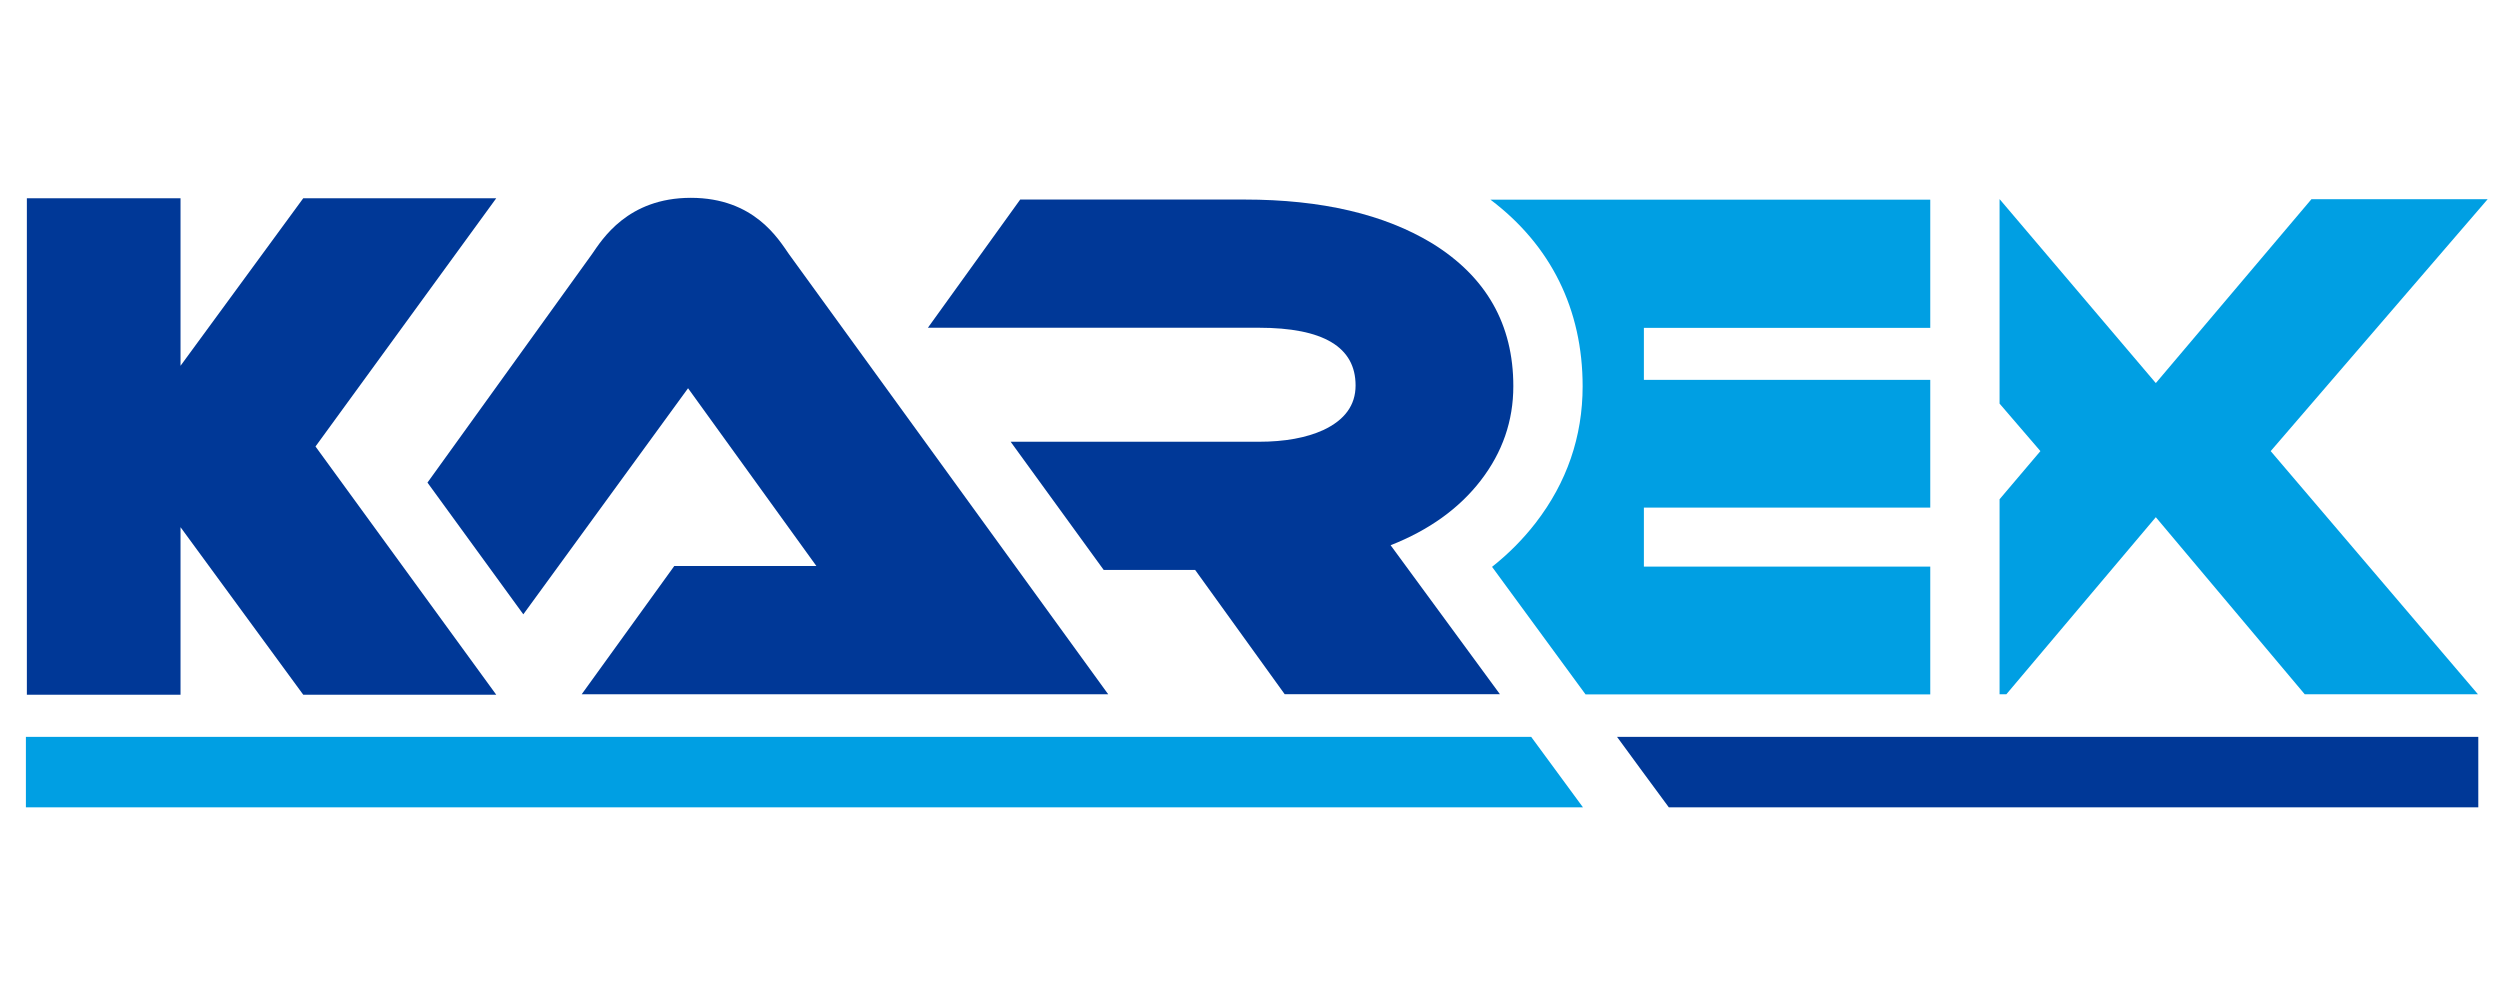
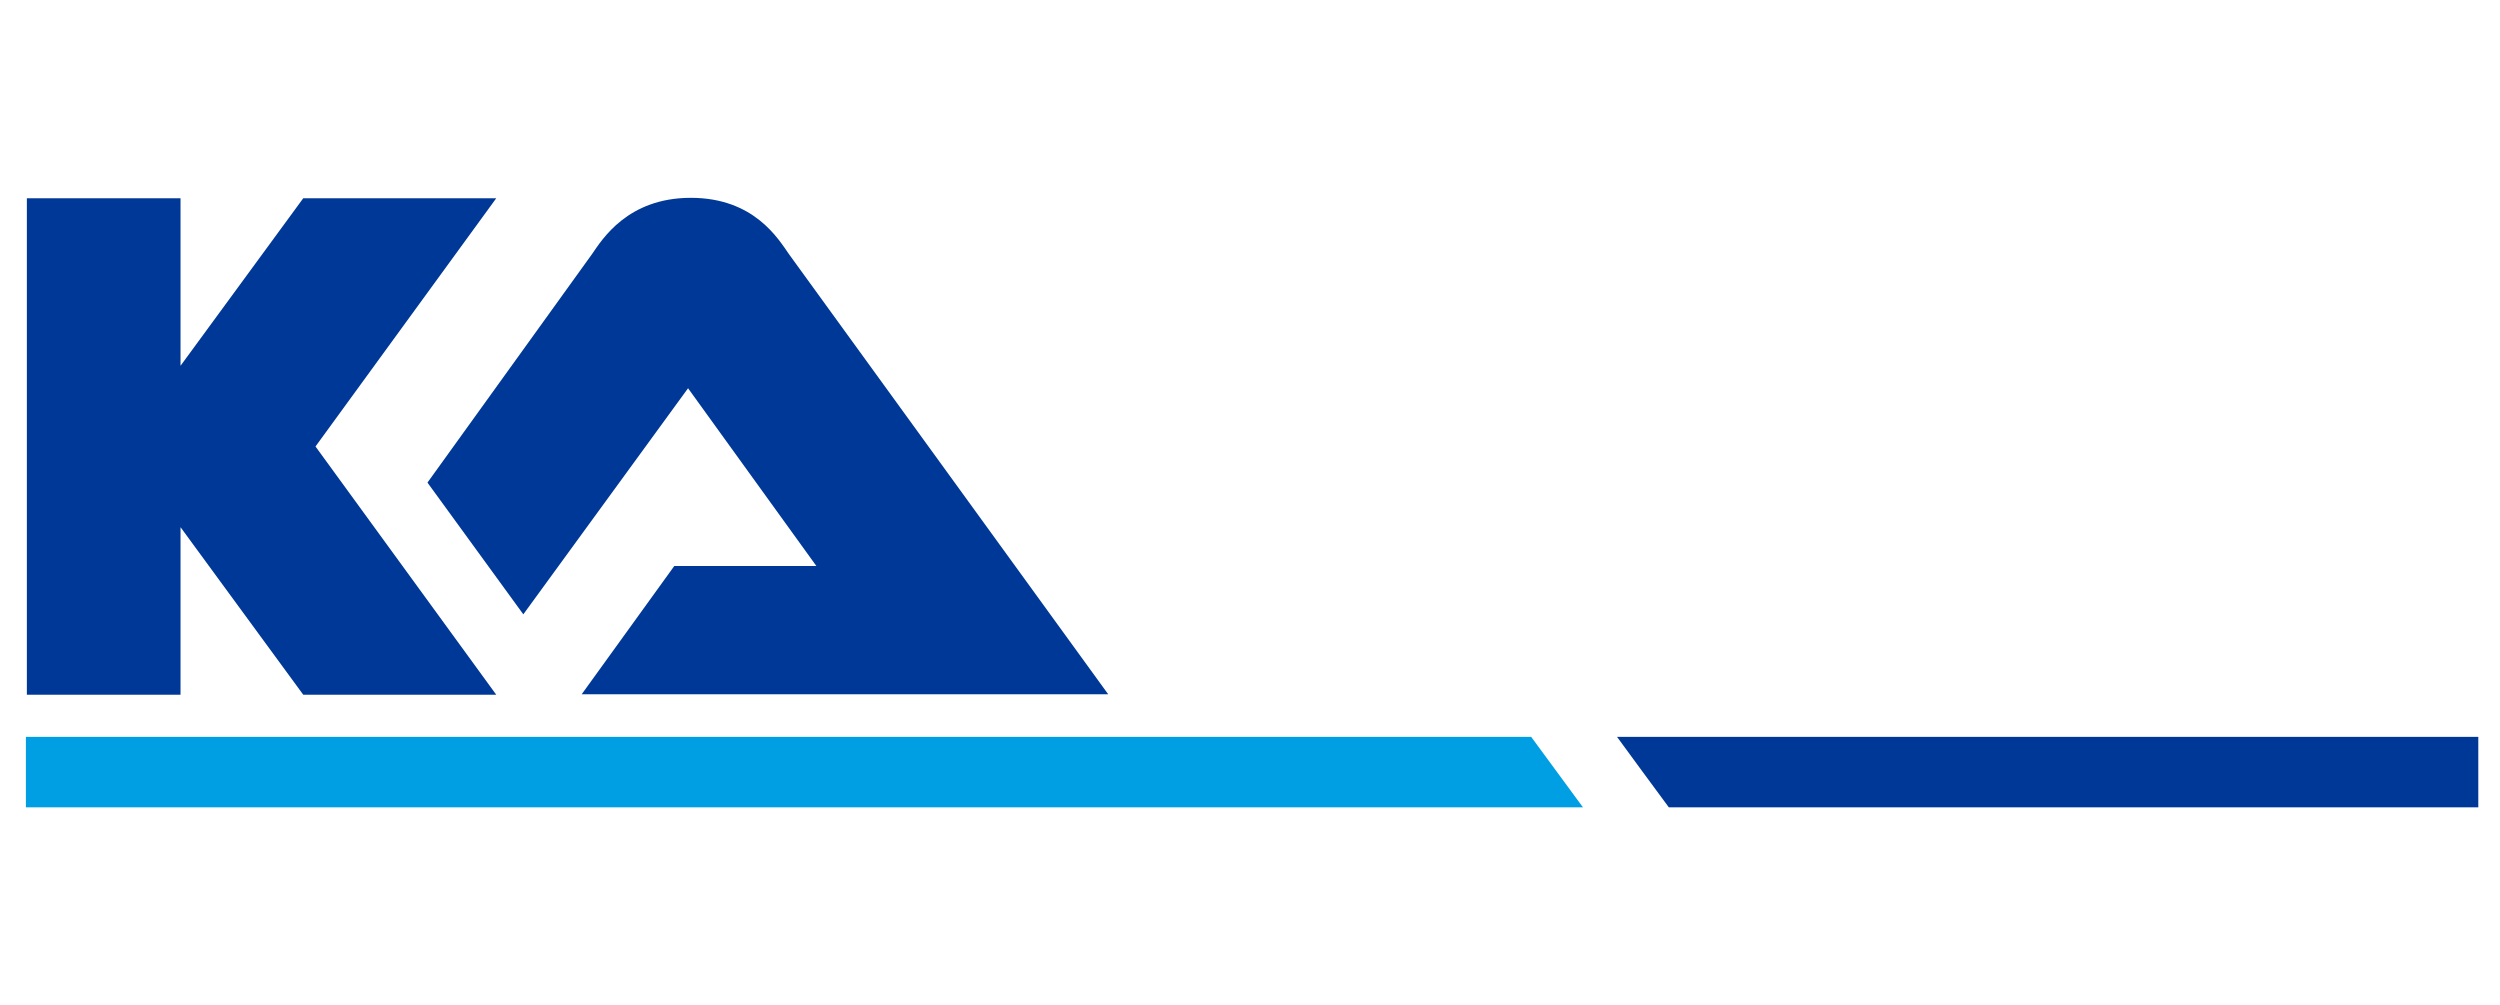
<svg xmlns="http://www.w3.org/2000/svg" id="Vrstva_1" viewBox="0 0 232.65 93.54">
  <defs>
    <style>      .st0 {        fill: #003897;      }      .st1 {        fill: #009fe3;      }    </style>
  </defs>
  <polygon class="st0" points="46.18 18.45 28.22 18.45 16.8 34.04 16.8 18.45 2.5 18.45 2.5 64.65 16.8 64.65 16.8 49.06 28.22 64.65 46.18 64.65 29.36 41.55 46.18 18.45" />
  <path class="st0" d="M55.09,23.65l-15.31,21.26,8.92,12.26,15.33-21.04,11.94,16.54h-13.22l-8.62,11.94h49l-29.71-40.96c-.98-1.4-3.24-5.24-9.13-5.24s-8.26,3.88-9.2,5.24" />
-   <path class="st0" d="M137.8,44.71c2.02-2.62,3.03-5.54,3.03-8.77,0-5.75-2.51-10.17-7.53-13.28-4.47-2.72-10.3-4.09-17.5-4.09h-20.86l-8.59,11.93h0s30.79,0,30.79,0c6,0,9.01,1.79,9.01,5.37,0,1.83-1,3.21-3,4.15-1.58.72-3.58,1.09-6,1.09h-23.1l8.66,11.93h8.51l8.33,11.56h20.03l-10.17-13.86c3.58-1.41,6.38-3.42,8.4-6.04" />
-   <path class="st1" d="M152.98,30.51h26.65v-11.93h-40.93c5.62,4.24,8.58,10.2,8.58,17.37,0,4.68-1.47,8.96-4.38,12.72-1.17,1.51-2.52,2.87-4.05,4.08l8.7,11.87h32.08v-11.89h-26.65v-5.49h26.65v-11.89h-26.65v-4.82Z" />
-   <polygon class="st1" points="211.31 41.98 230.6 64.61 214.48 64.61 200.62 48.13 186.71 64.61 186.08 64.61 186.08 53.68 186.08 53.68 186.08 46.46 189.88 41.98 186.08 37.56 186.08 28.9 186.08 18.59 186.08 18.54 186.09 18.54 200.62 35.65 215.1 18.54 231.5 18.54 211.31 41.98" />
  <polygon class="st1" points="2.41 68.57 2.41 75.13 147.31 75.13 142.49 68.57 2.41 68.57" />
  <polygon class="st0" points="150.48 68.57 152.64 71.52 155.3 75.13 230.63 75.13 230.63 68.57 150.48 68.57" />
</svg>